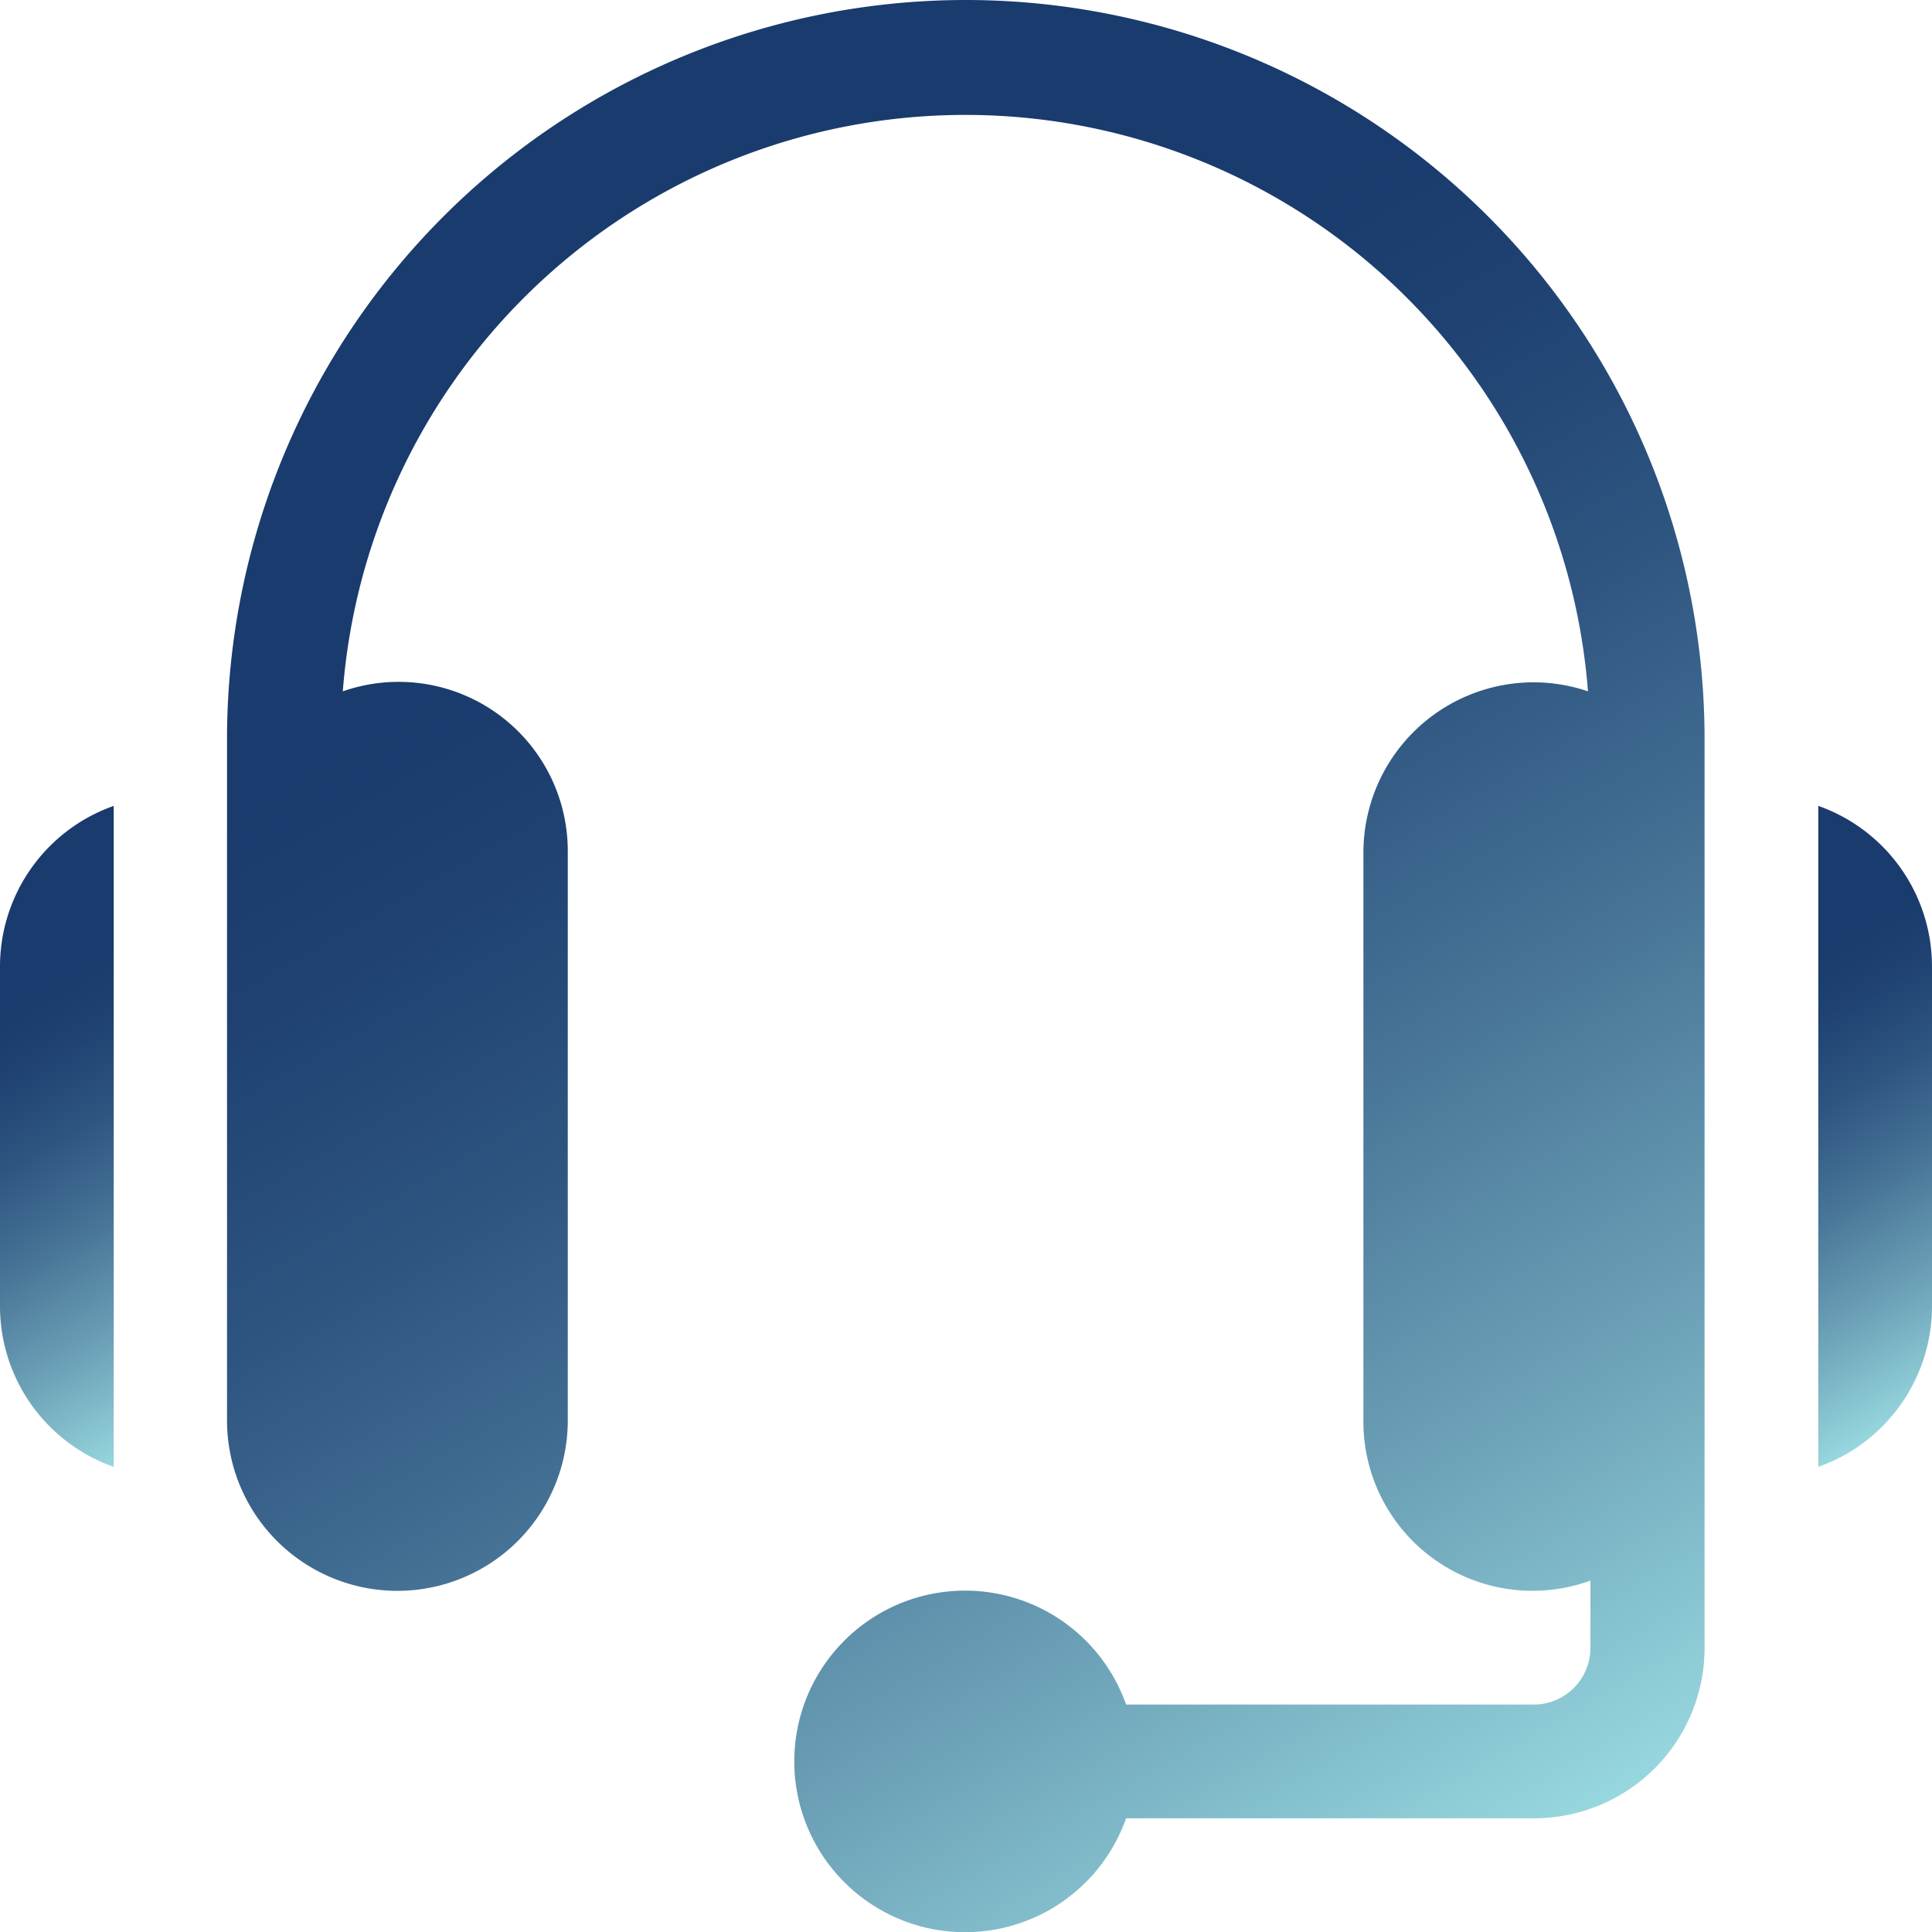
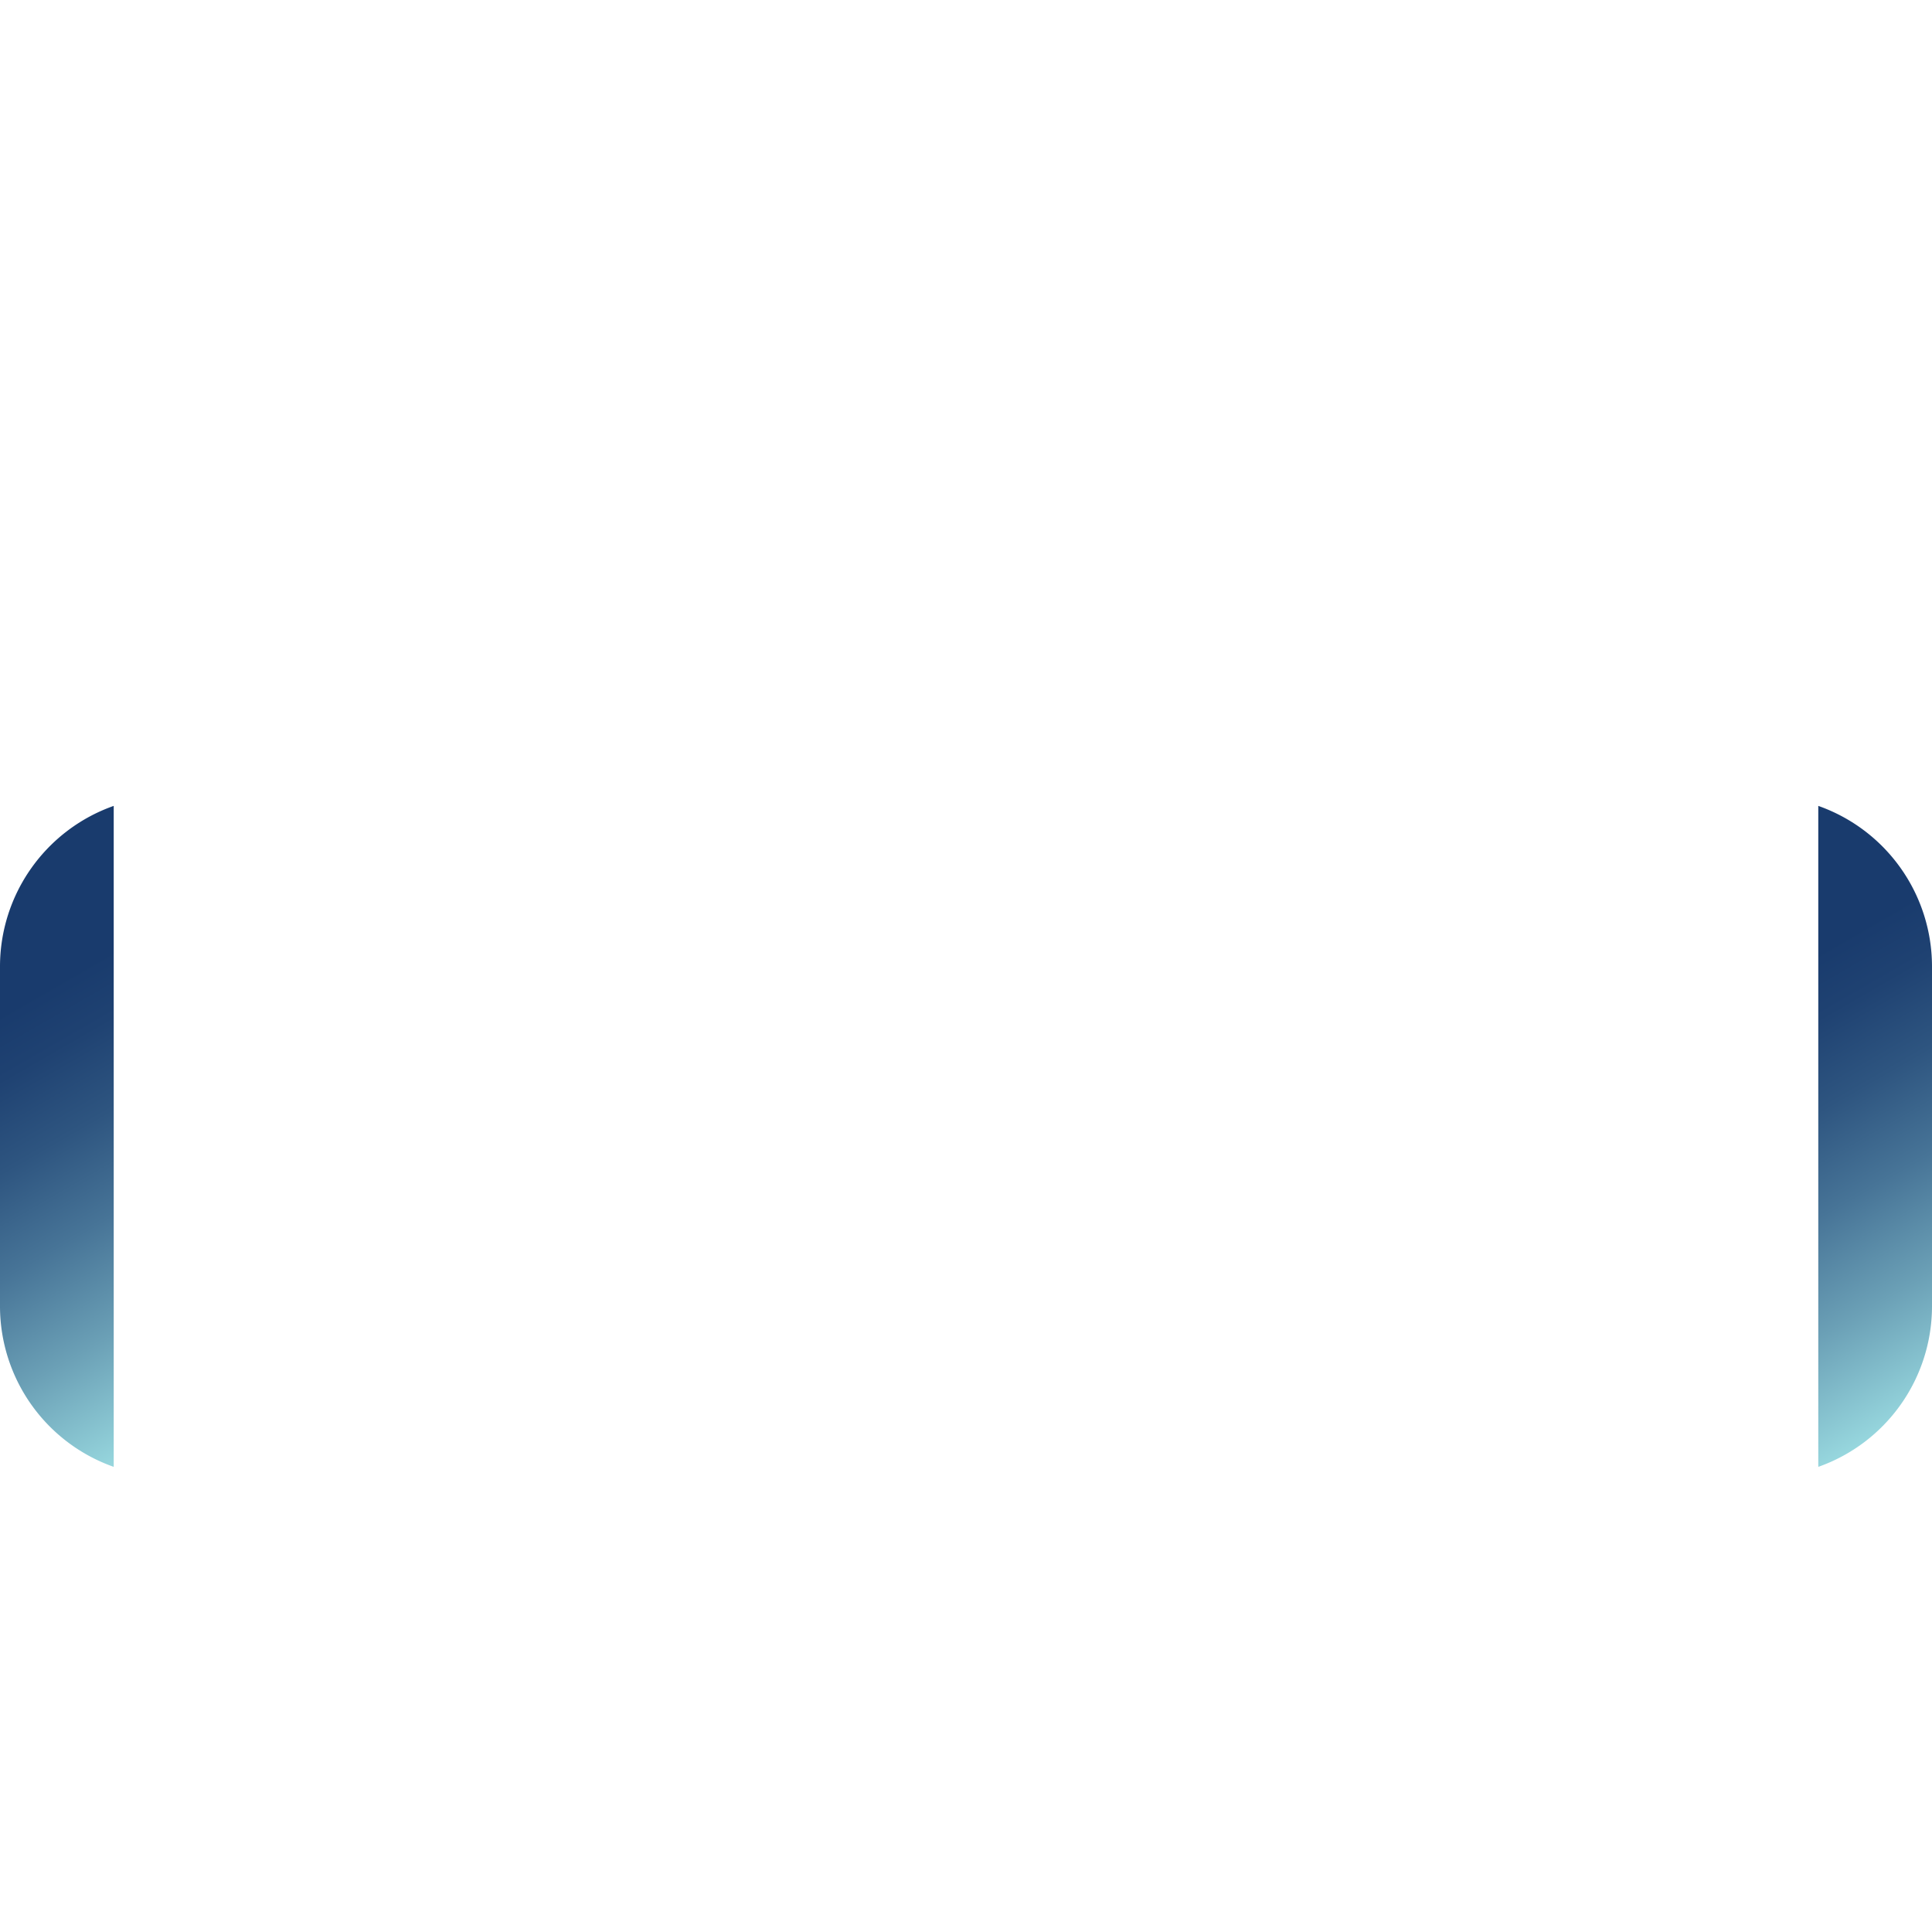
<svg xmlns="http://www.w3.org/2000/svg" xmlns:xlink="http://www.w3.org/1999/xlink" id="Layer_1" data-name="Layer 1" viewBox="0 0 47.06 47.06">
  <defs>
    <style>.cls-1{fill:url(#linear-gradient);}.cls-2{fill:url(#linear-gradient-2);}.cls-3{fill:url(#linear-gradient-3);}</style>
    <linearGradient id="linear-gradient" x1="35.86" y1="45.8" x2="11.74" y2="4.03" gradientUnits="userSpaceOnUse">
      <stop offset="0" stop-color="#97d7de" />
      <stop offset="0.2" stop-color="#6ba0b6" />
      <stop offset="0.38" stop-color="#477497" />
      <stop offset="0.54" stop-color="#2e5580" />
      <stop offset="0.68" stop-color="#1f4272" />
      <stop offset="0.78" stop-color="#193b6d" />
    </linearGradient>
    <linearGradient id="linear-gradient-2" x1="48.24" y1="33.53" x2="41.24" y2="21.39" xlink:href="#linear-gradient" />
    <linearGradient id="linear-gradient-3" x1="5.82" y1="33.97" x2="-1.18" y2="21.83" xlink:href="#linear-gradient" />
  </defs>
-   <path class="cls-1" d="M23.53,0a18,18,0,0,0-18,18V34.6a4.15,4.15,0,0,0,8.3,0V20.76a4.12,4.12,0,0,0-5.48-3.92,15.21,15.21,0,0,1,30.33,0,4.11,4.11,0,0,0-1.32-.22,4.15,4.15,0,0,0-4.15,4.15V34.6a4.12,4.12,0,0,0,5.53,3.9v1.64a1.38,1.38,0,0,1-1.38,1.38H27.43a4.16,4.16,0,1,0,0,2.77h9.94a4.15,4.15,0,0,0,4.15-4.15V18A18,18,0,0,0,23.53,0Z" />
  <path class="cls-2" d="M44.29,19.63v16.1a4.15,4.15,0,0,0,2.77-3.9v-8.3A4.15,4.15,0,0,0,44.29,19.63Z" />
  <path class="cls-3" d="M0,23.53v8.3a4.15,4.15,0,0,0,2.77,3.9V19.63A4.15,4.15,0,0,0,0,23.53Z" />
</svg>